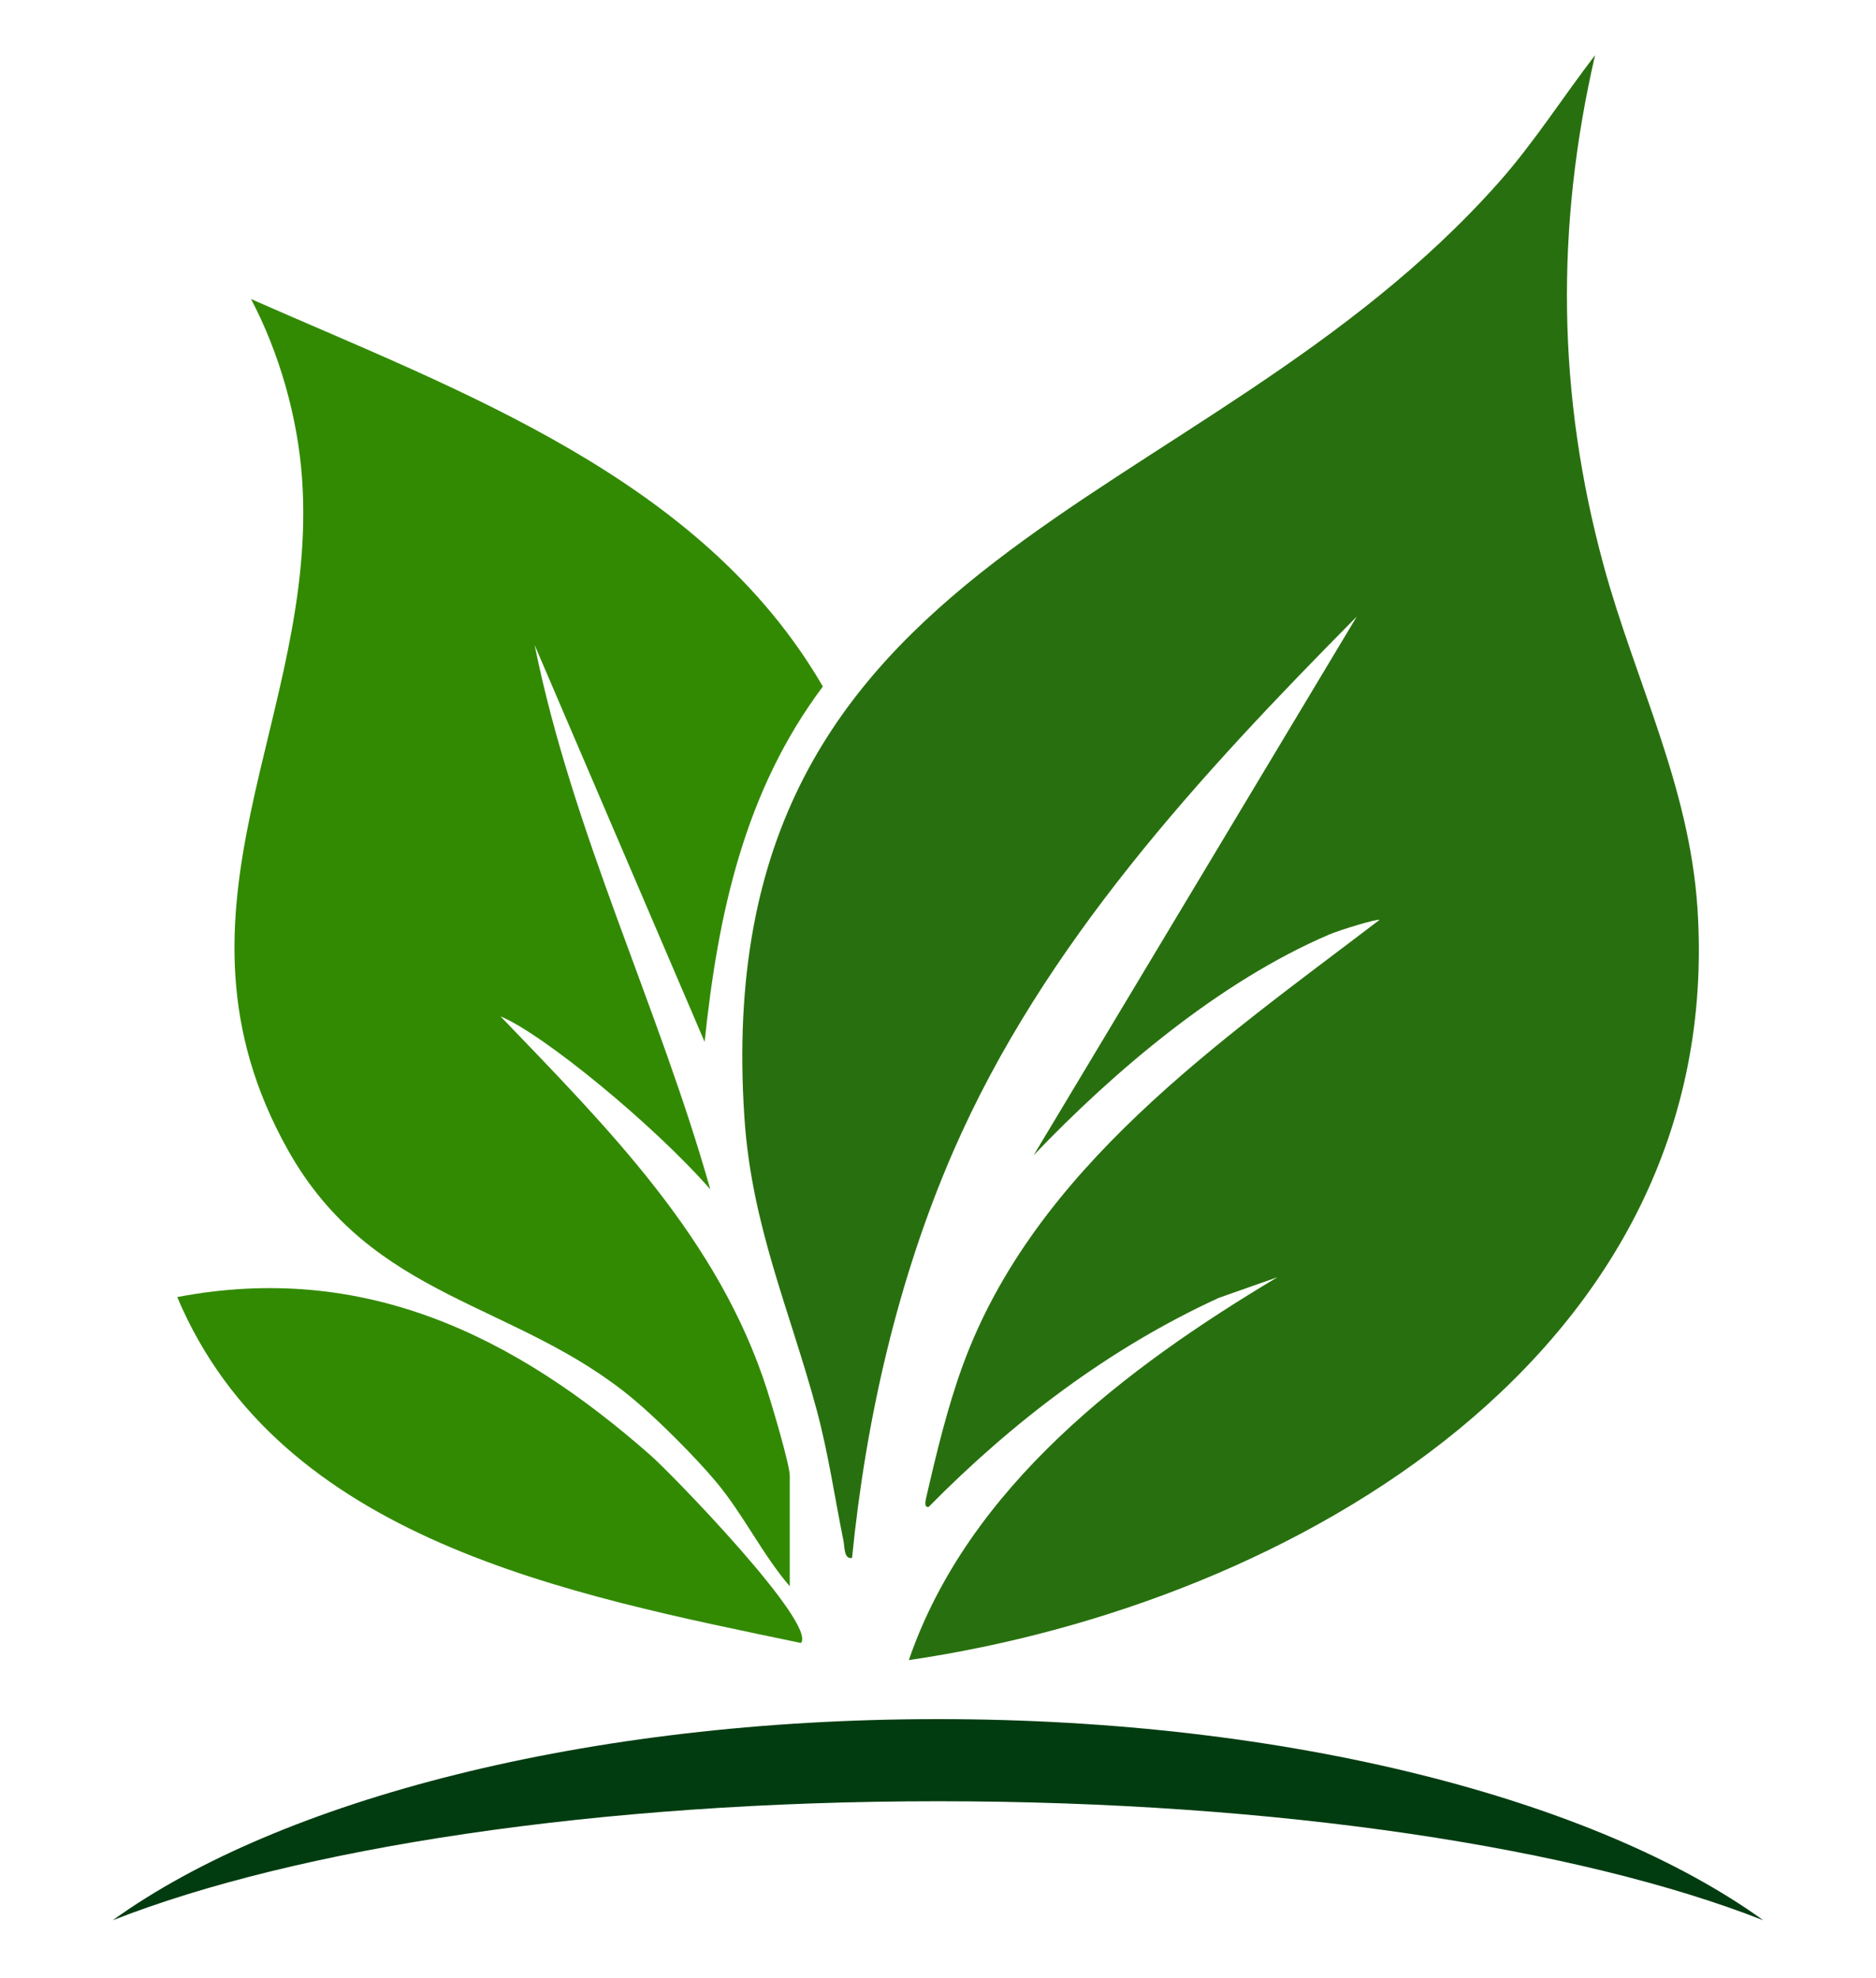
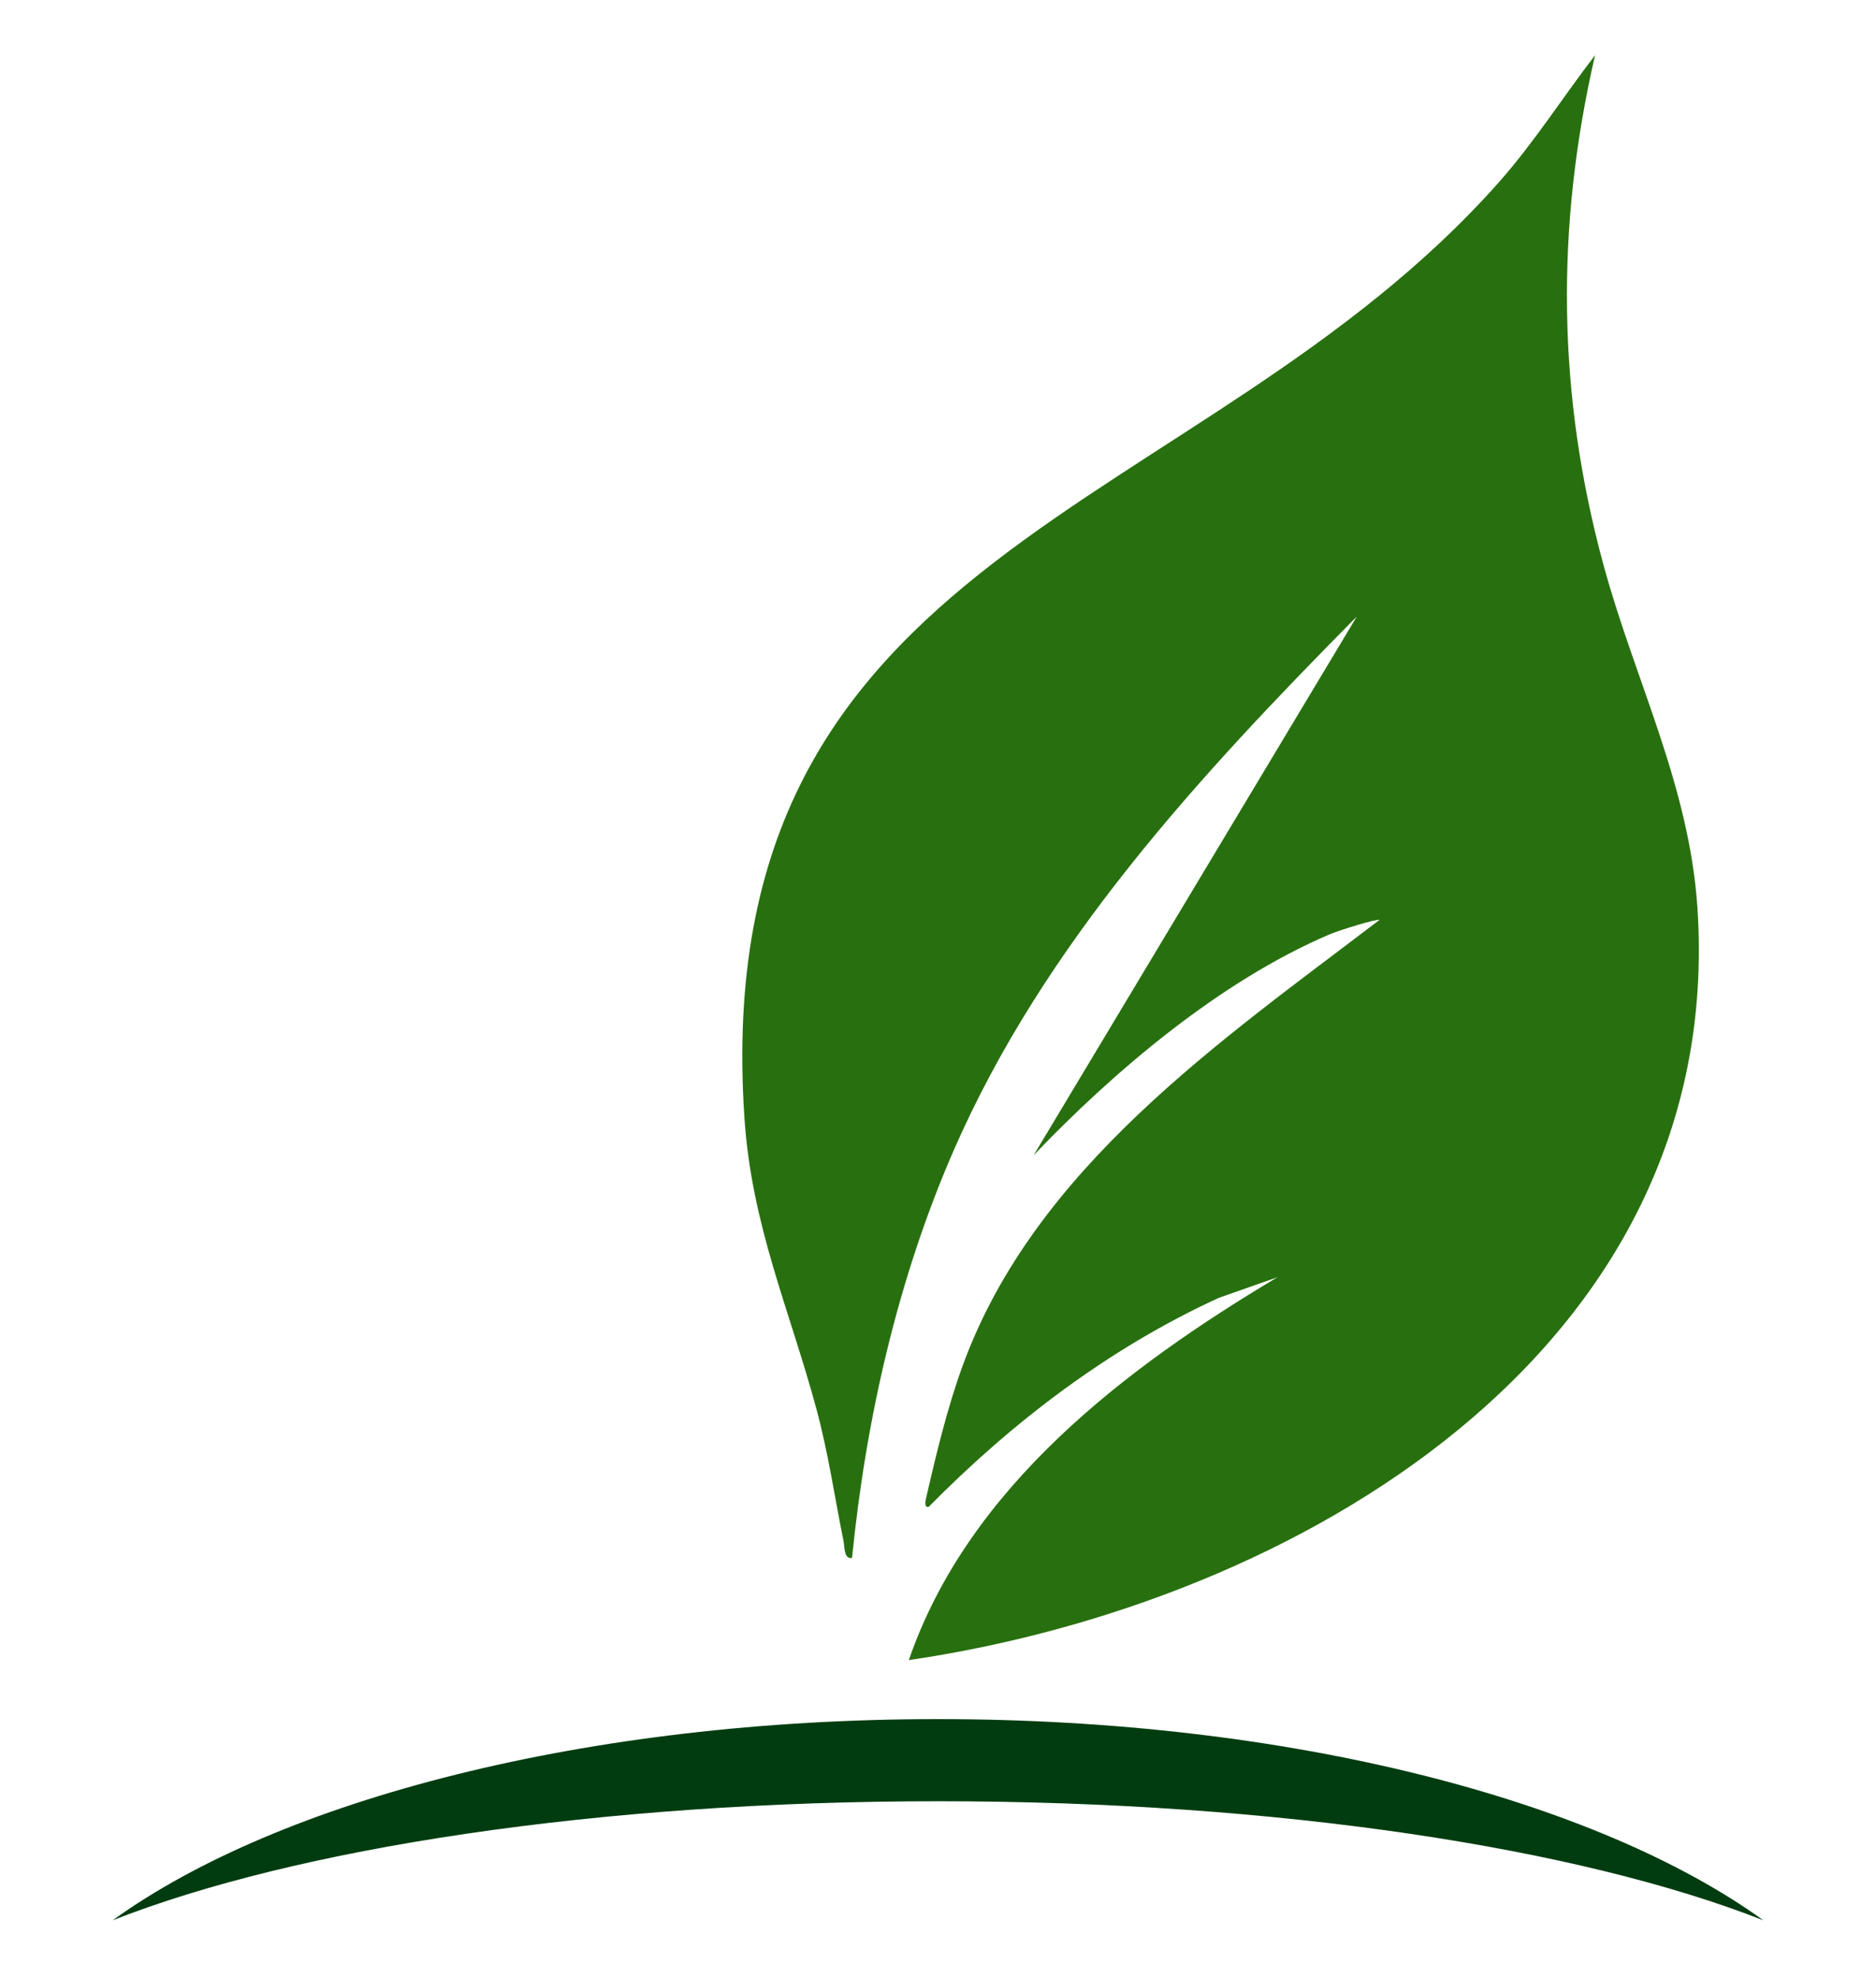
<svg xmlns="http://www.w3.org/2000/svg" id="Camada_1" version="1.1" viewBox="0 0 275 290">
  <defs>
    <style>
      .st0 {
        fill: #328a02;
      }

      .st1 {
        fill: #003c10;
      }

      .st2 {
        fill: #28700f;
      }
    </style>
  </defs>
  <g>
    <path class="st2" d="M133.23,243.34c8.74-25.39,31.82-42.86,54.03-56.11l-8.61,3.03c-16.03,7.36-30.19,18.13-42.52,30.64-.64.13-.5-.75-.39-1.22,1.48-6.46,3.12-13.32,5.4-19.55,10.55-28.87,37.67-47.43,61.08-65.28-.39-.19-5.85,1.5-7.32,2.12-16.14,6.89-31.66,20.11-43.38,32.38l47.37-78.97c-22.97,23.22-45.95,48.05-59.16,78.42-8.14,18.71-12.81,39.27-14.83,59.58-1.2.22-1.07-1.57-1.25-2.47-1.32-6.52-2.22-12.87-3.96-19.32-3.96-14.67-9.49-26.85-10.56-42.64-5.69-84.08,66.61-87.69,110.54-137.18,5.19-5.84,9.4-12.51,14.15-18.68-5.83,25.22-5.55,49.87,1.26,74.82,4.61,16.9,12.57,32.24,13.75,50.26,4.24,65.04-59.1,101.92-115.58,110.18Z" />
-     <path class="st0" d="M115.77,232.54c-4.07-4.75-6.8-10.55-10.83-15.35-2.98-3.56-8.49-9.08-12.05-12.05-17.25-14.42-38.3-14.43-50.7-36.59-19.82-35.41,4.6-63.52,2.08-98.52-.64-8.89-3.33-18.33-7.47-26.19,30.72,13.54,66.1,26.24,83.82,56.8-11.5,15.34-15.37,33.32-17.33,52.09l-24.92-58.18c5.58,27.6,18.14,52.85,25.75,79.8-8.37-9.56-24.57-22.81-30.75-25.36,15.71,16.36,32,32.59,39.1,54.84.71,2.21,3.3,10.89,3.3,12.5v16.21Z" />
-     <path class="st0" d="M117.42,240.85c-33.93-7.09-76.41-15.05-91.44-50.71,27.38-5.22,49.51,5.67,69.44,23.25,3.11,2.74,24.31,24.58,22,27.46Z" />
  </g>
  <path class="st1" d="M137.5,264.05c49.96,0,94.14,6.89,120.98,17.45-24.46-17.65-69.48-29.49-120.98-29.49s-96.52,11.84-120.98,29.49c26.84-10.56,71.02-17.45,120.98-17.45Z" />
</svg>